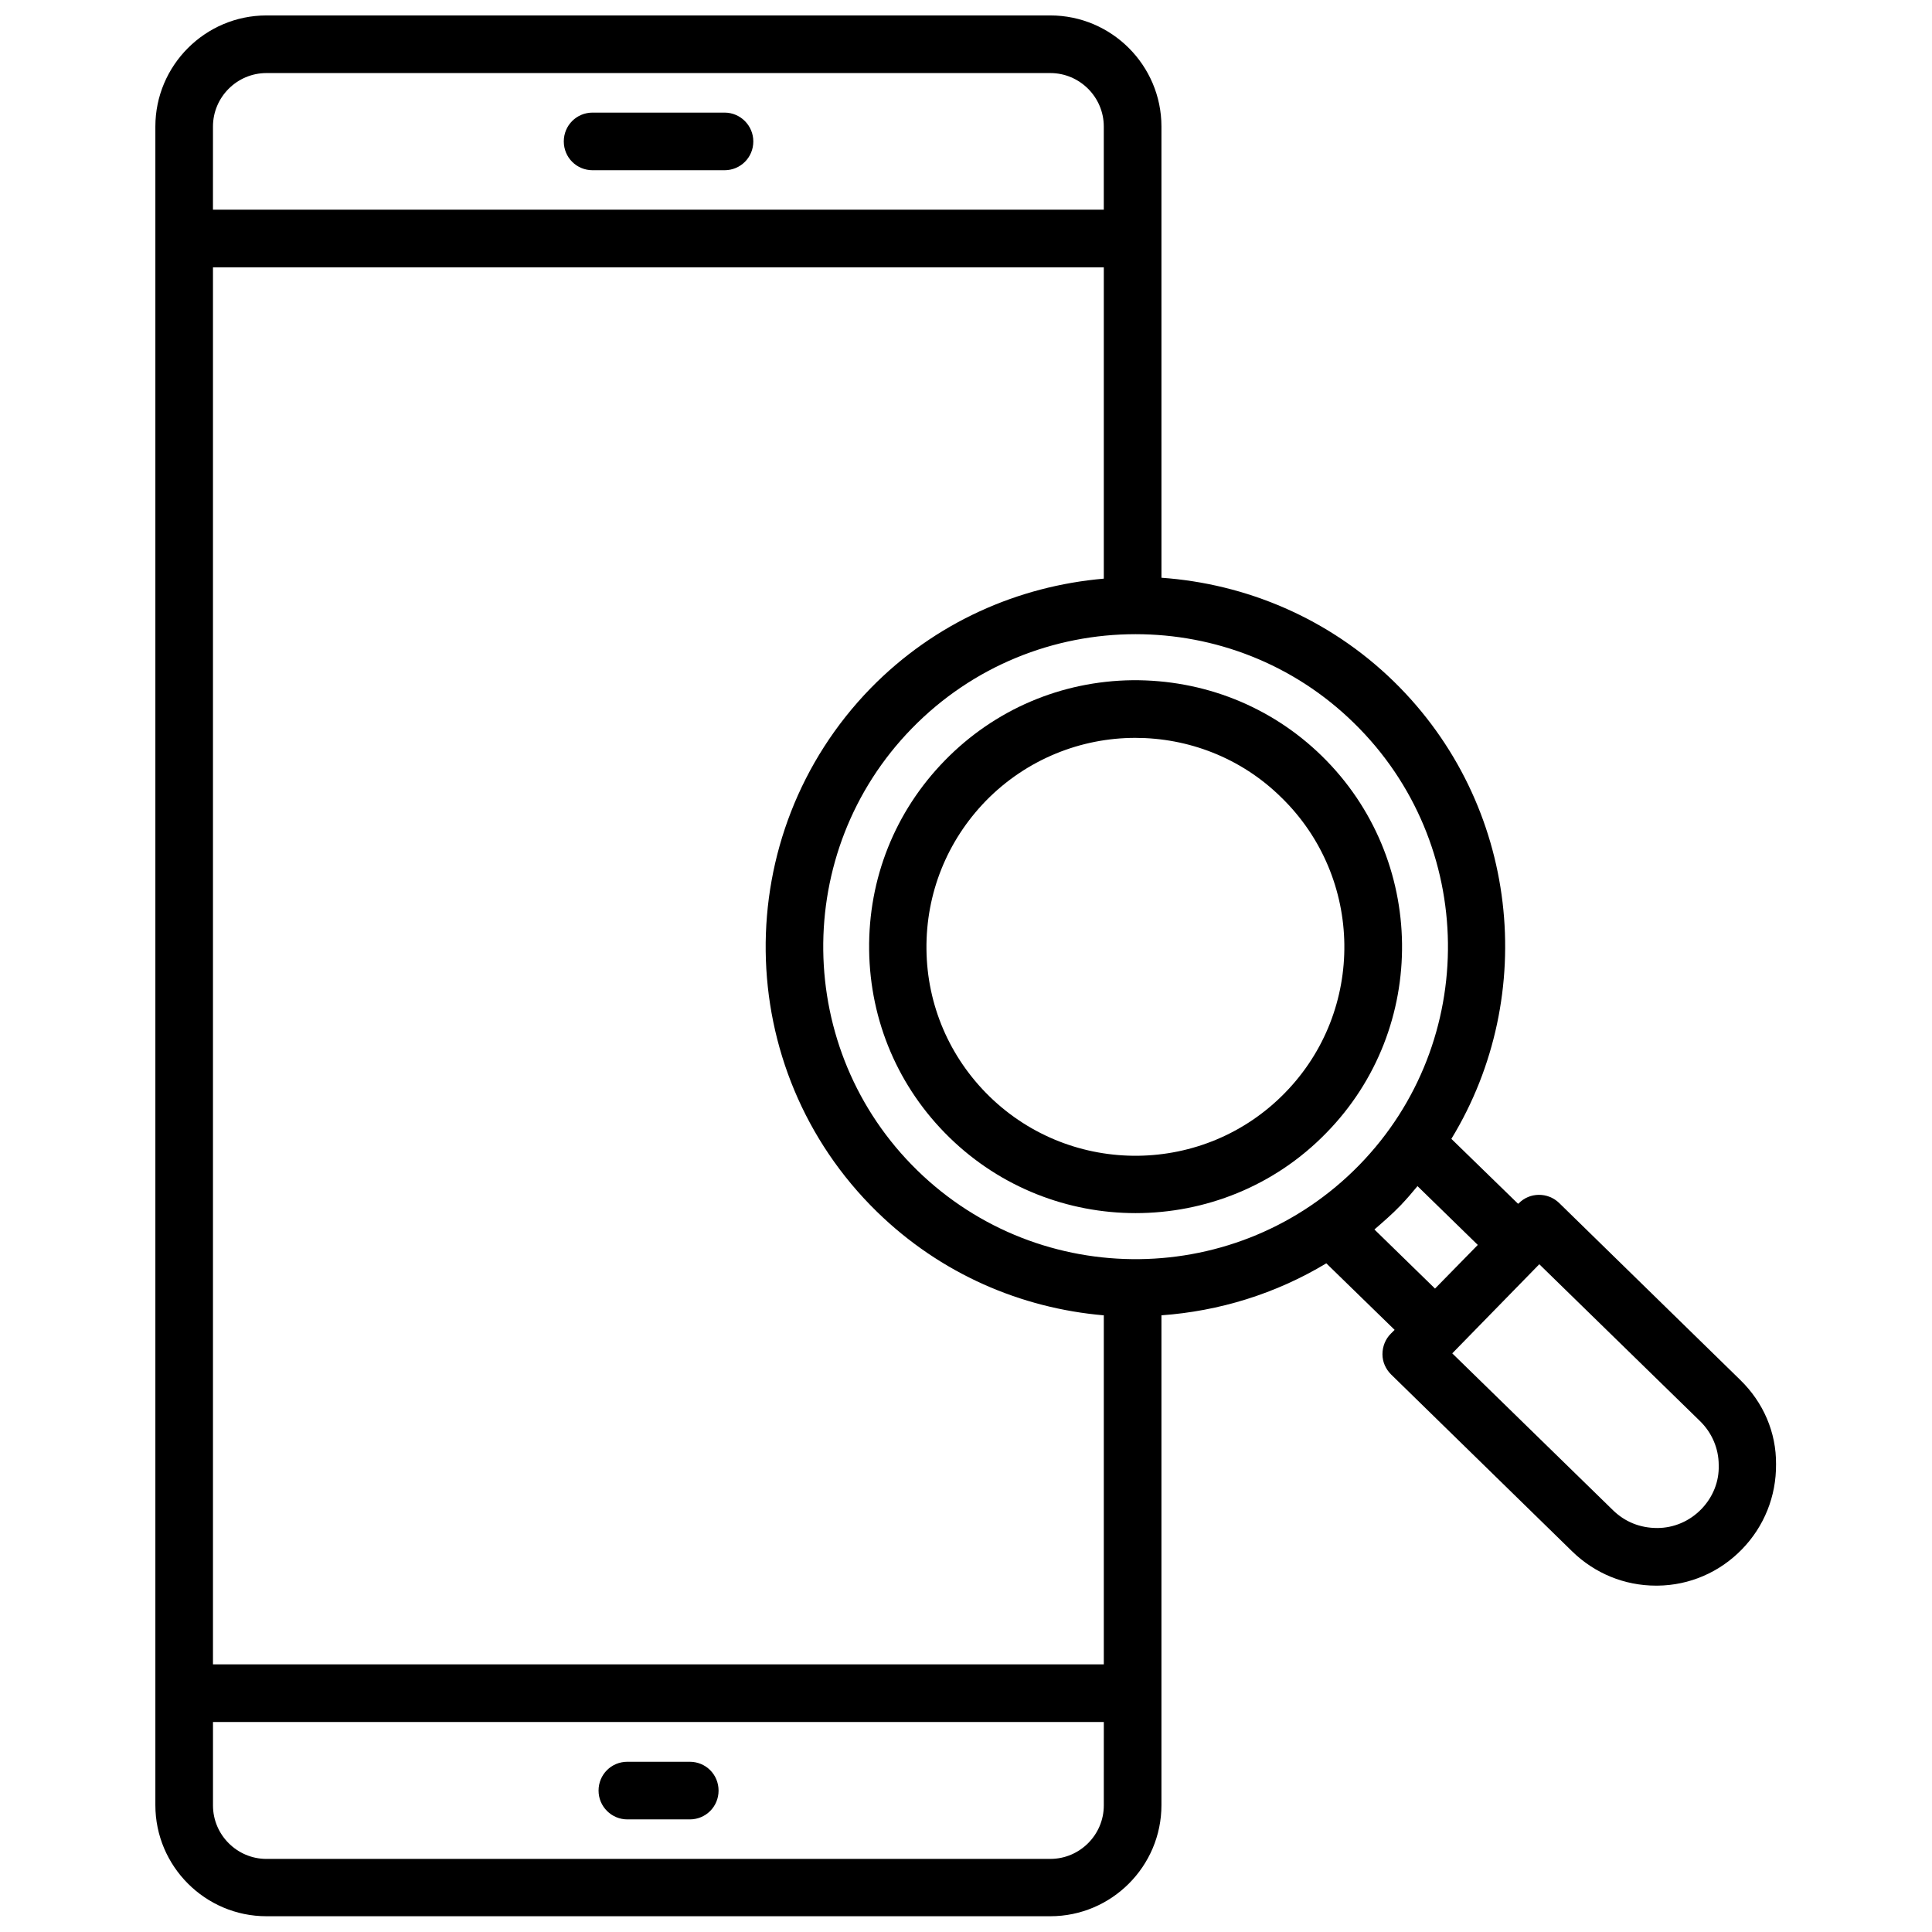
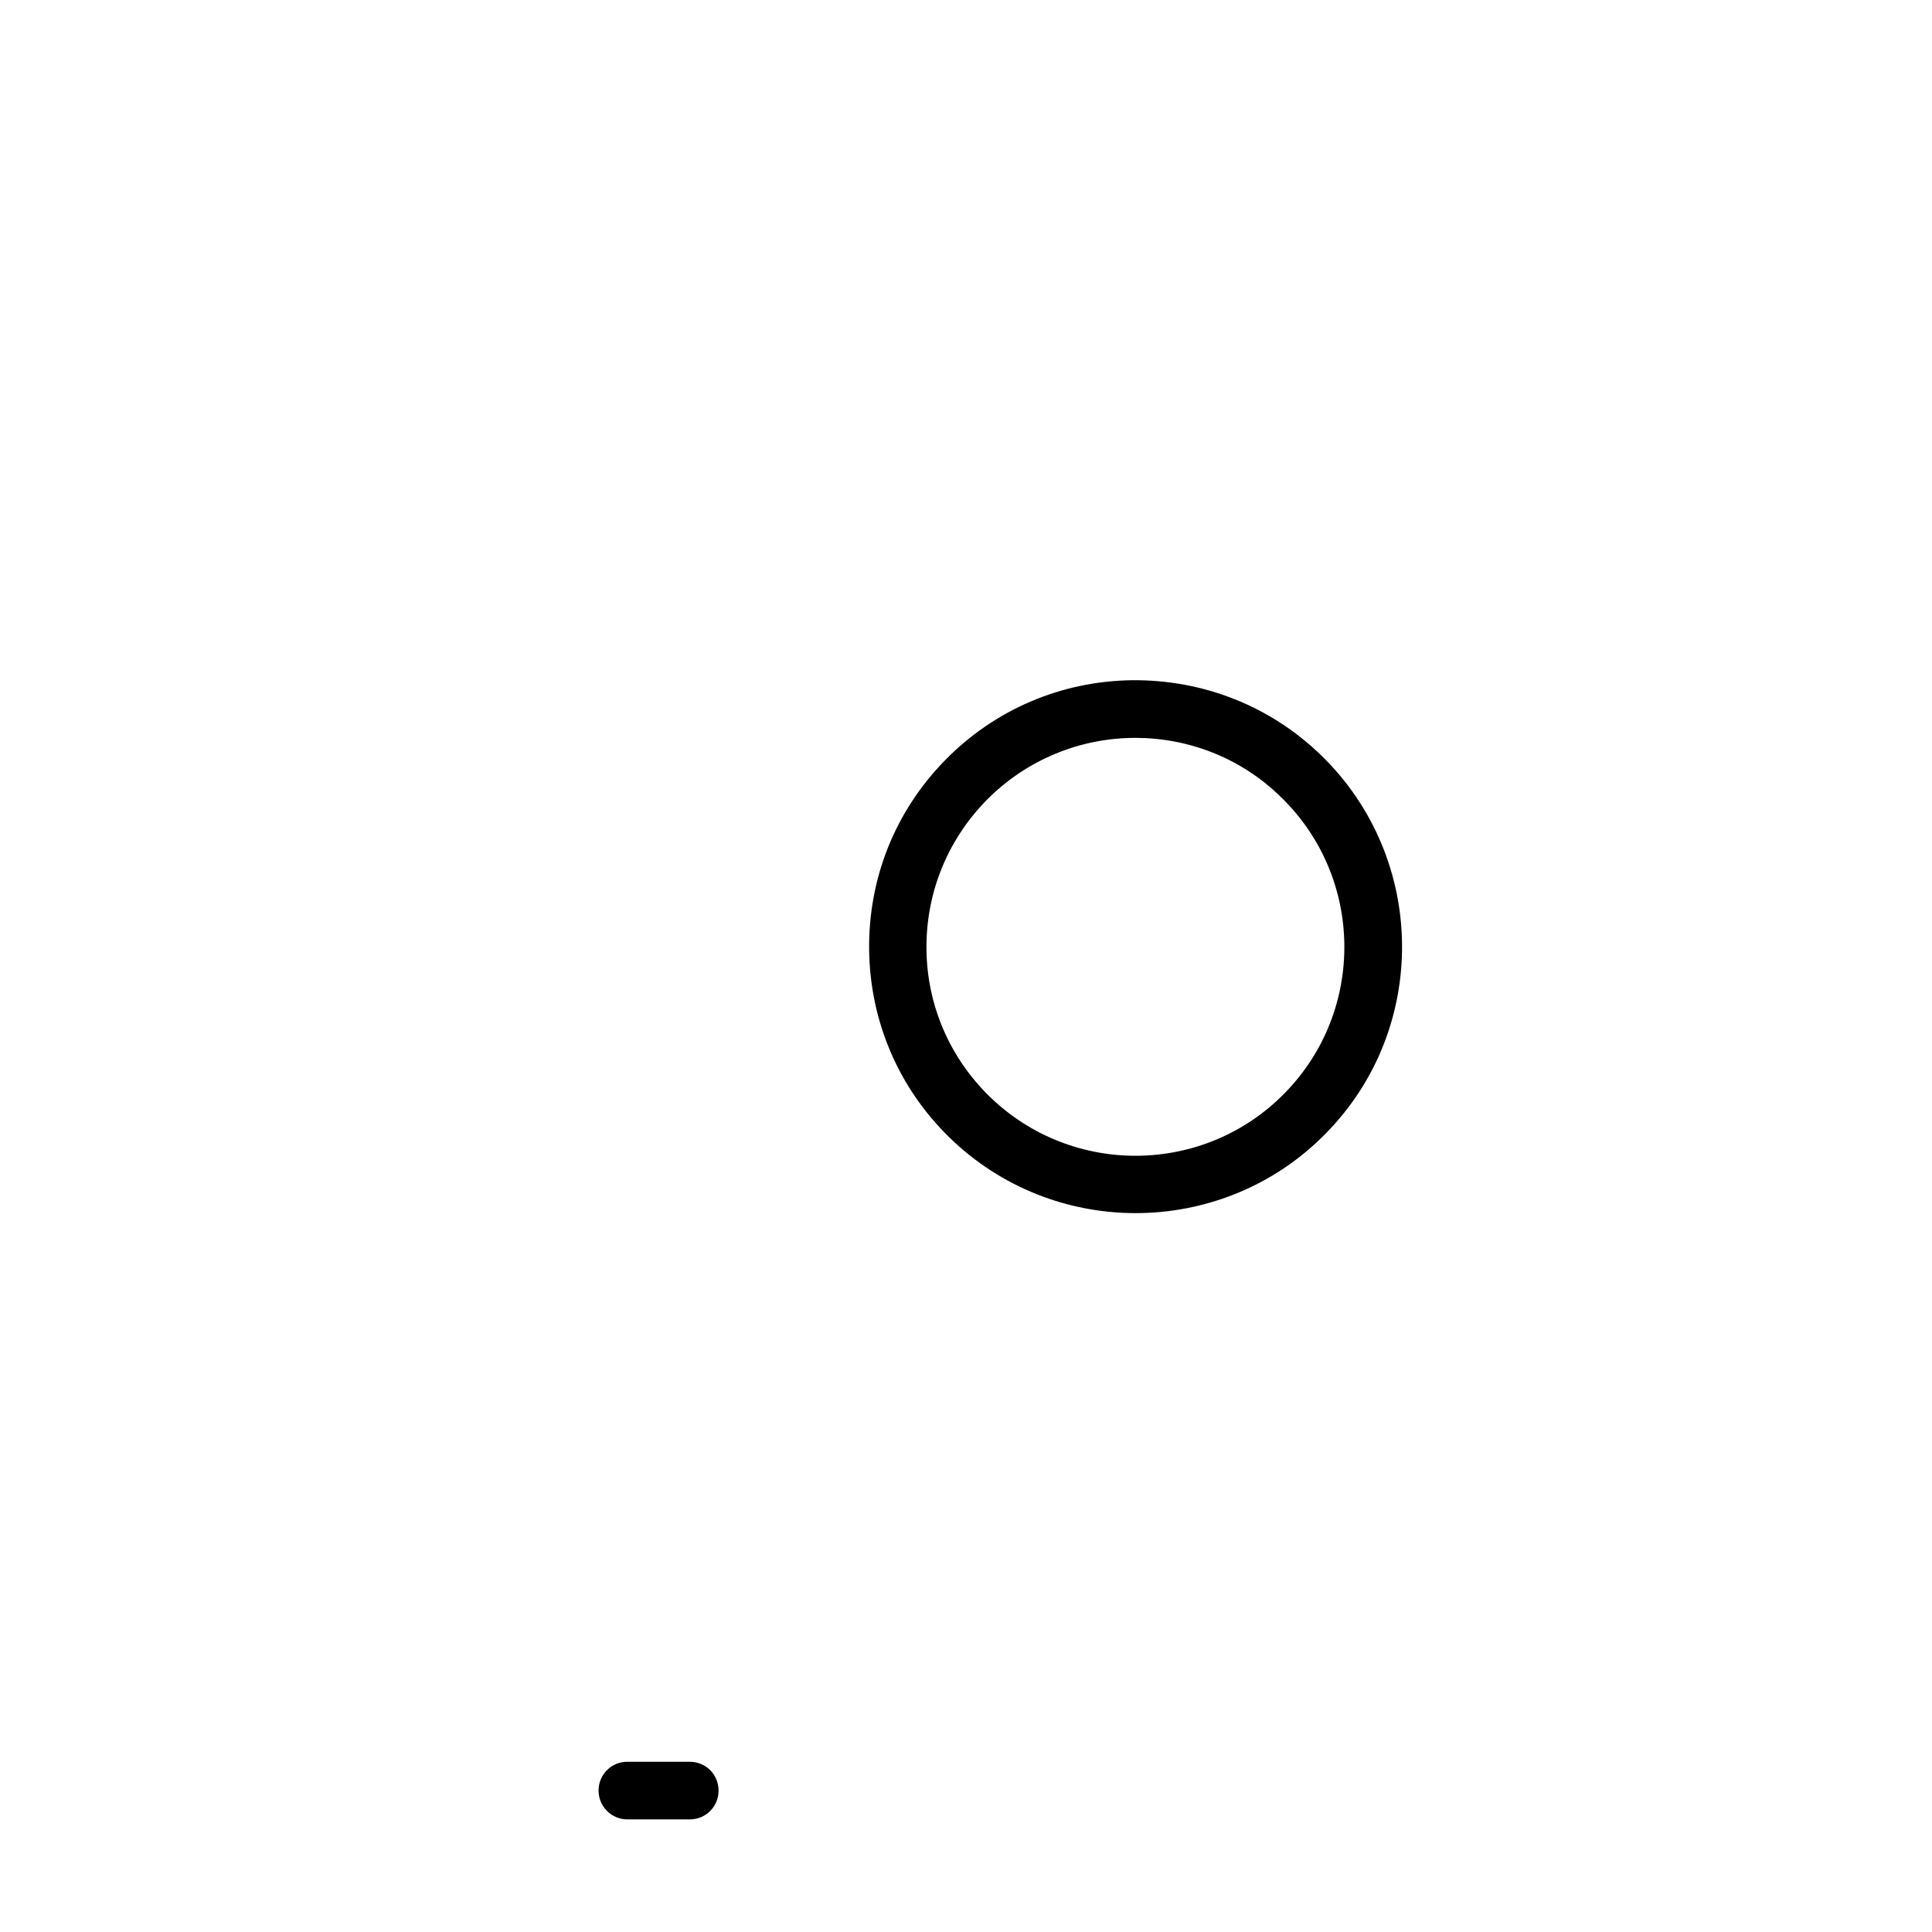
<svg xmlns="http://www.w3.org/2000/svg" width="800px" height="800px" version="1.1" viewBox="144 144 512 512">
  <defs>
    <clipPath id="a">
      <path d="m185 148.09h430v503.81h-430z" />
    </clipPath>
  </defs>
  <path d="m494.3 344.34c-13.539-13.227-31.41-20.23-50.223-20.074-18.895 0.234-36.527 7.793-49.672 21.254-13.227 13.539-20.309 31.332-20.074 50.223 0.234 18.895 7.793 36.527 21.254 49.672 13.699 13.383 31.566 20.074 49.359 20.074 18.344 0 36.762-7.086 50.539-21.254 27.234-27.789 26.684-72.656-1.184-99.895zm-9.762 89.27c-21.332 21.883-56.441 22.277-78.328 0.945-10.547-10.312-16.531-24.168-16.688-38.965-0.156-14.801 5.434-28.734 15.742-39.359 10.863-11.098 25.27-16.688 39.598-16.688 13.934 0 27.945 5.195 38.652 15.742 21.965 21.328 22.359 56.516 1.023 78.324z" />
  <g clip-path="url(#a)">
-     <path d="m605.22 509.73-48.02-46.918c-2.992-2.914-7.871-2.914-10.785 0.156l-0.156 0.004-17.633-17.16c23.223-38.102 18.027-88.641-15.191-121.15-17.238-16.848-39.281-25.977-61.637-27.551l-0.004-89.742v-0.156-0.156-29.523c0-16.215-13.227-29.441-29.441-29.441h-207.74c-16.219 0-29.441 13.227-29.441 29.441v444.85c0 16.215 13.227 29.441 29.441 29.441h207.74c16.215 0 29.441-13.227 29.441-29.441v-29.52-0.156-0.156-99.977c15.273-1.102 30.23-5.668 43.691-13.777l18.105 17.633-1.023 1.023c-1.418 1.418-2.203 3.387-2.203 5.434s0.867 3.938 2.281 5.352l48.02 46.918c5.984 5.824 13.855 9.055 22.199 9.055h0.395c8.5-0.078 16.453-3.543 22.355-9.605 5.902-6.062 9.133-14.09 9.055-22.594 0.074-8.422-3.387-16.375-9.449-22.277zm-404.78-332.2c0-7.793 6.375-14.168 14.168-14.168h207.74c7.793 0 14.168 6.375 14.168 14.168v22.043h-236.08zm236.08 444.93c0 7.793-6.375 14.168-14.168 14.168l-207.74 0.004c-7.793 0-14.168-6.375-14.168-14.168v-22.121h236.08zm0-37.391h-236.08v-370.22h236.08v82.5c-22.672 1.969-44.715 11.57-61.797 29.047-37.703 38.73-36.996 100.92 1.656 138.71 16.926 16.531 38.258 25.586 60.141 27.473zm-49.434-130.91c-32.668-31.883-33.297-84.469-1.418-117.14 16.215-16.609 37.707-24.953 59.277-24.953 20.859 0 41.801 7.793 57.859 23.539 32.668 31.883 33.297 84.469 1.418 117.14-31.961 32.746-84.469 33.297-117.14 1.414zm121.15 15.668c2.363-2.047 4.723-4.094 6.926-6.375 1.574-1.652 3.07-3.387 4.488-5.117l15.98 15.586-11.336 11.57zm86.594 74.152c-3.07 3.148-7.242 4.961-11.652 4.961-4.566 0-8.582-1.652-11.73-4.723l-42.586-41.562 23.066-23.617 42.586 41.562c3.148 3.07 4.961 7.242 4.961 11.652 0.156 4.406-1.574 8.578-4.644 11.727z" />
-   </g>
-   <path d="m336 173.84h-34.953c-4.25 0-7.637 3.387-7.637 7.637s3.387 7.637 7.637 7.637h34.953c4.25 0 7.637-3.387 7.637-7.637 0-4.172-3.387-7.637-7.637-7.637z" />
+     </g>
  <path d="m310.26 626.16h16.531c4.25 0 7.637-3.387 7.637-7.637s-3.387-7.637-7.637-7.637h-16.531c-4.25 0-7.637 3.387-7.637 7.637 0 4.254 3.465 7.637 7.637 7.637z" />
</svg>